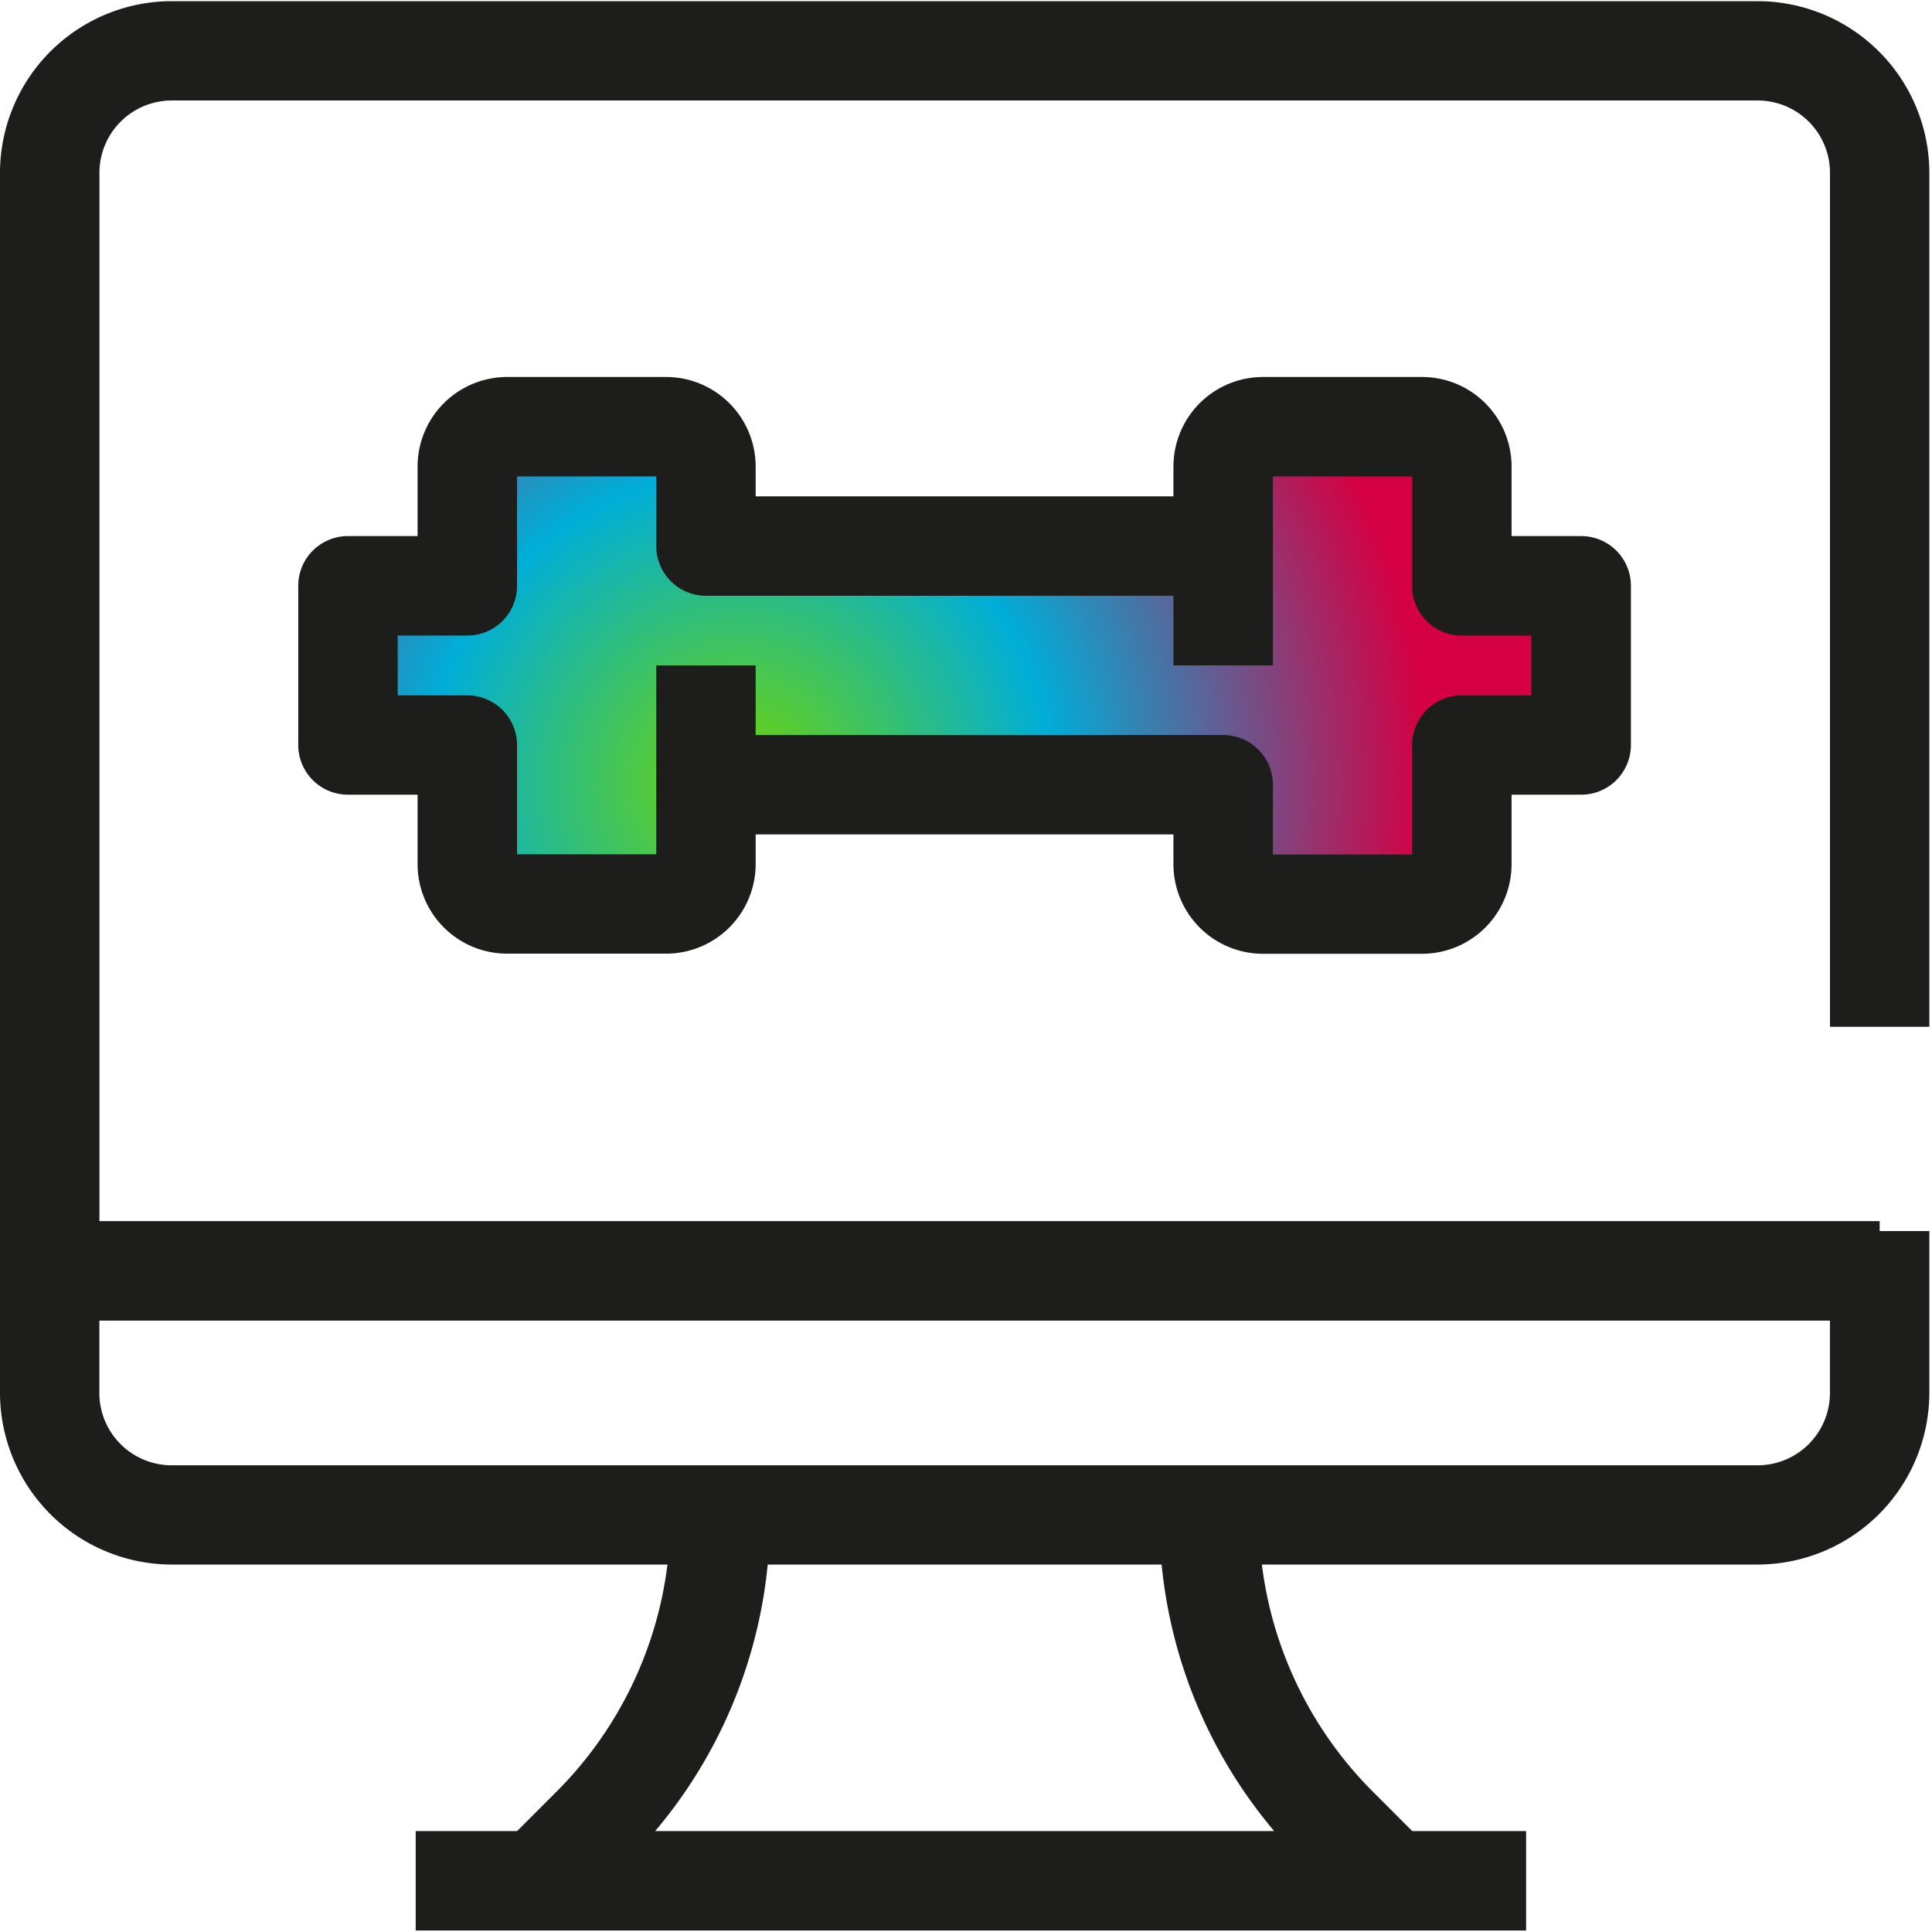
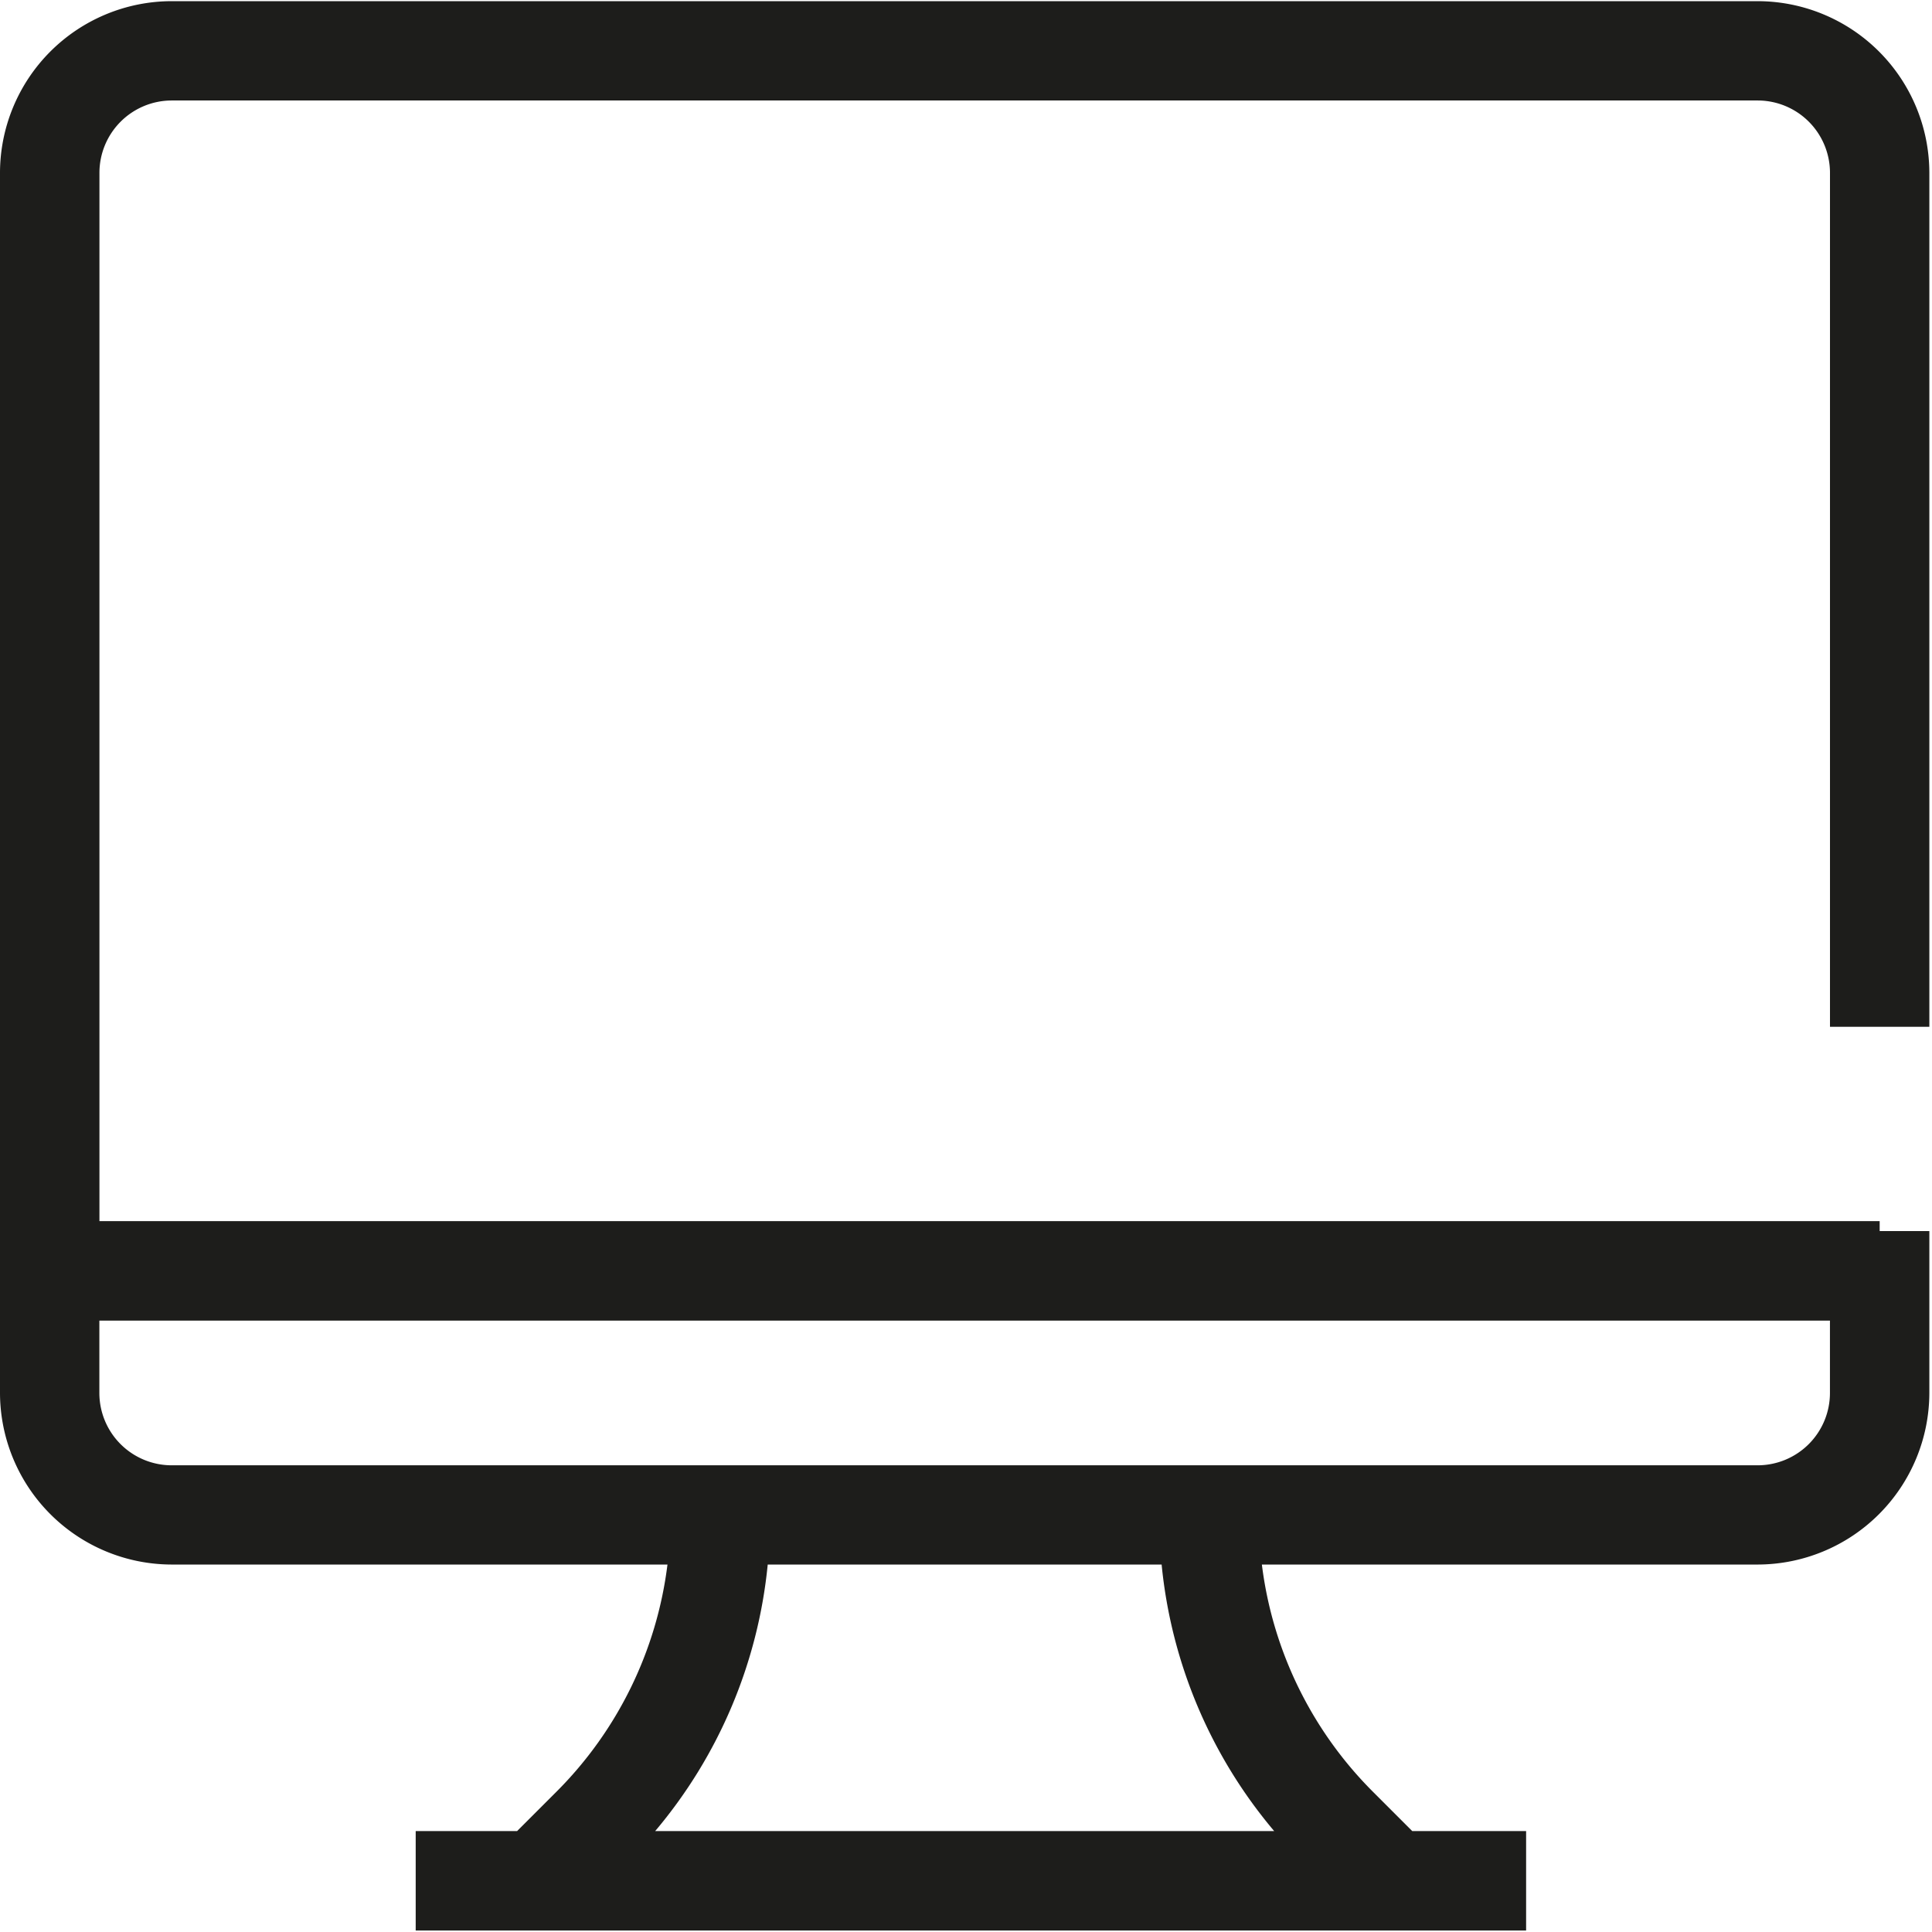
<svg xmlns="http://www.w3.org/2000/svg" width="48.066" height="48.058" viewBox="0 0 48.066 48.058">
  <defs>
    <style>.cls-1{fill:url(#Nueva_muestra_de_degradado_2);}.cls-2{fill:#1d1d1b;}.cls-3{fill:none;}</style>
    <radialGradient id="Nueva_muestra_de_degradado_2" cx="18.379" cy="19.536" r="17.133" gradientUnits="userSpaceOnUse">
      <stop offset="0" stop-color="#72d400" />
      <stop offset="0.454" stop-color="#00aed8" />
      <stop offset="1" stop-color="#d40043" />
    </radialGradient>
  </defs>
  <g id="Capa_2" data-name="Capa 2">
    <g id="Capa_1-2" data-name="Capa 1">
-       <polygon class="cls-1" points="17.941 13.484 17.221 10.768 12.066 10.768 11.401 14.204 8.796 14.874 9.24 18.527 11.457 18.527 11.734 21.742 13.784 22.977 16.722 22.518 17.941 19.691 30.578 19.802 31.298 22.573 36.12 22.351 36.785 18.638 39.39 18.361 39.39 14.37 36.231 14.259 35.954 10.546 30.467 10.823 30.301 13.262 18.44 13.594 17.941 13.484" />
      <path class="cls-2" d="M48,25.546V4.3A4.277,4.277,0,0,0,43.728.029H4.272A4.277,4.277,0,0,0,0,4.3V34.652a4.278,4.278,0,0,0,4.272,4.272H16.606a9.678,9.678,0,0,1-2.77,5.66l-.971.971H10.342v2.474H37.968V45.555H35.135l-.971-.971a9.678,9.678,0,0,1-2.77-5.66H43.728A4.278,4.278,0,0,0,48,34.652V30.628H46.764V30.38H2.474V4.3a1.8,1.8,0,0,1,1.8-1.8H43.728a1.8,1.8,0,0,1,1.8,1.8V25.546ZM31.7,45.555H16.3a12.1,12.1,0,0,0,2.8-6.631h9.8A12.1,12.1,0,0,0,31.7,45.555Zm13.827-12.7v1.8a1.8,1.8,0,0,1-1.8,1.8H4.272a1.8,1.8,0,0,1-1.8-1.8v-1.8Z" />
-       <path class="cls-2" d="M31.42,23.729h3.959A2.229,2.229,0,0,0,37.606,21.5V19.771h1.732a1.237,1.237,0,0,0,1.237-1.238V14.575a1.237,1.237,0,0,0-1.237-1.238H37.606V11.605a2.229,2.229,0,0,0-2.227-2.226H31.42a2.229,2.229,0,0,0-2.226,2.226v.743H18.8v-.743a2.23,2.23,0,0,0-2.227-2.226H12.616a2.229,2.229,0,0,0-2.227,2.226v1.732H8.657A1.237,1.237,0,0,0,7.42,14.575v3.958a1.237,1.237,0,0,0,1.237,1.238h1.732V21.5a2.229,2.229,0,0,0,2.227,2.226h3.959A2.23,2.23,0,0,0,18.8,21.5V20.76H29.194V21.5A2.229,2.229,0,0,0,31.42,23.729ZM18.8,18.286V16.554H16.327v4.7H12.863V18.533A1.237,1.237,0,0,0,11.626,17.3H9.894V15.812h1.732a1.237,1.237,0,0,0,1.237-1.237V11.853h3.464v1.732a1.237,1.237,0,0,0,1.237,1.237h11.63v1.732h2.474v-4.7h3.464v2.722a1.237,1.237,0,0,0,1.237,1.237H38.1V17.3H36.369a1.237,1.237,0,0,0-1.237,1.237v2.722H31.668V19.523a1.237,1.237,0,0,0-1.237-1.237Z" />
      <rect class="cls-3" x="0.008" width="48.058" height="48.058" />
    </g>
  </g>
</svg>